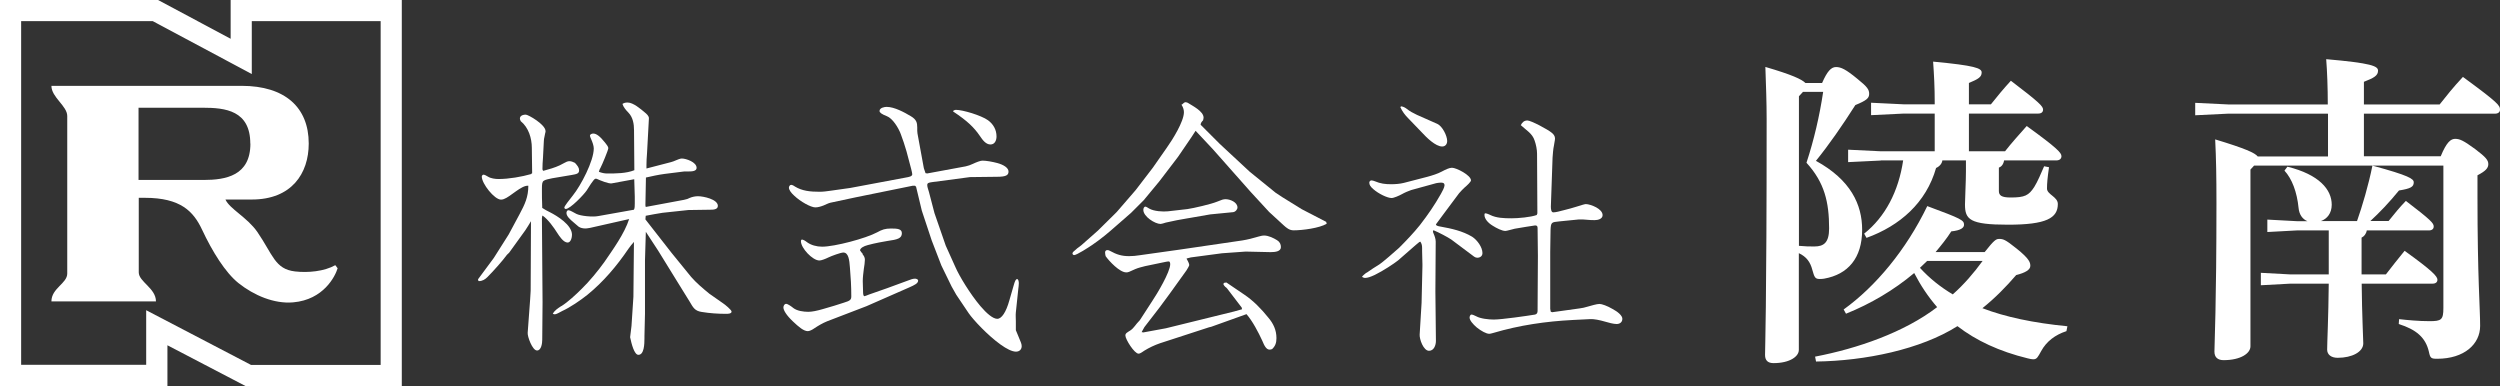
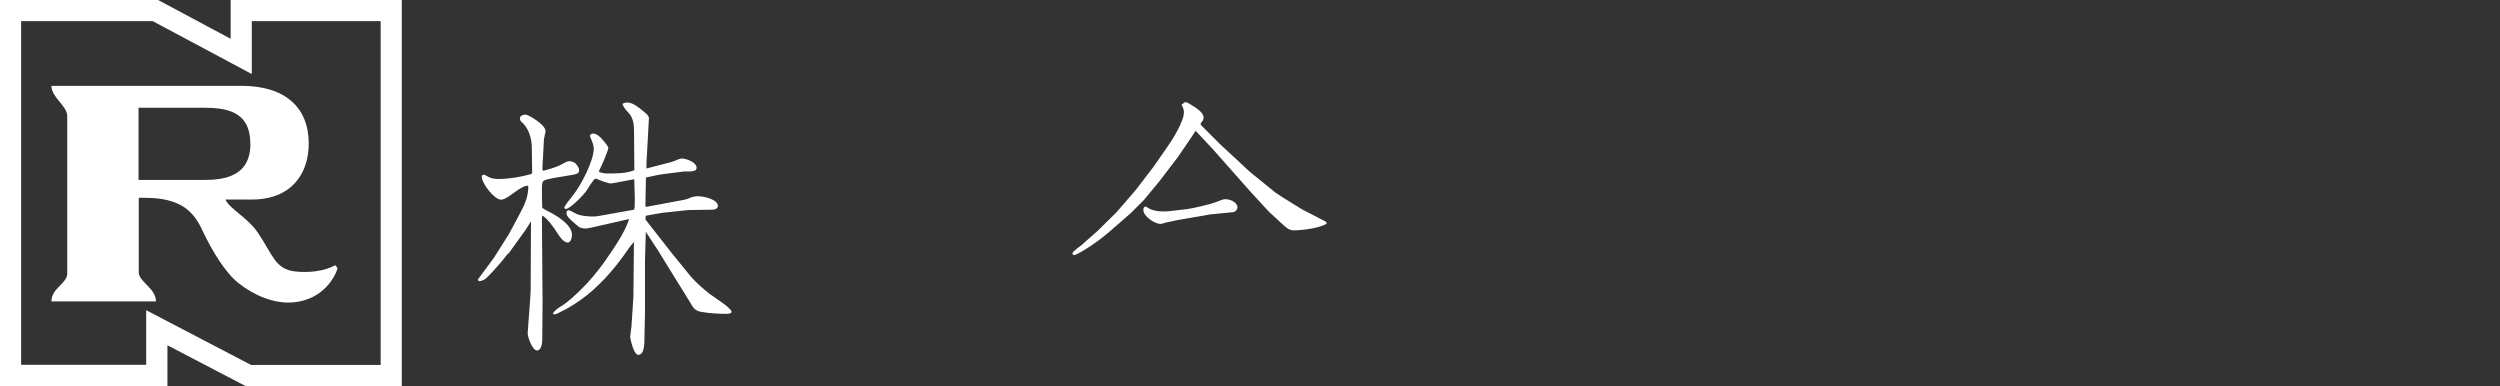
<svg xmlns="http://www.w3.org/2000/svg" id="_レイヤー_2" data-name="レイヤー_2" viewBox="0 0 235.32 36.34">
  <rect x="0" y="0" width="235.32" height="36.34" fill="#333333" stroke="none" />
  <g id="menu">
    <g>
      <path d="M50.09,16.31l-.03-2.39c0-.91-.31-1.92-1.04-2.51-.23-.39.05-.62.47-.62.23,0,1.86.93,1.86,1.55,0,.08,0,.1-.03.18-.13.6-.13.65-.13.78l-.08,1.56c-.03.36-.05.7-.05,1.06,0,.08.03.1.08.16.49-.13,1.11-.31,1.55-.52.1-.05.31-.16.44-.23.13-.08.31-.16.47-.16.18,0,.36.08.52.16.26.28.39.47.39.7,0,.31-.23.36-.7.44l-1.84.31c-.39.08-.62.13-.78.23-.16.1-.18.31-.18.78,0,.26,0,1.34.03,1.78.23.16.47.28.73.41.67.34,2.07,1.19,2.07,2.12,0,.23-.1.73-.41.73-.39,0-.78-.6-.96-.88-.34-.54-.88-1.3-1.4-1.66l-.03.05-.03.21.03,3.99.03,3.89-.03,3.55c0,.31-.08,1.01-.49,1.01-.44,0-.91-1.32-.88-1.66l.23-3.13.05-.83.03-6.55c-.18.3-.33.55-.53.85l-1.53,2.12-.2.19c-.43.59-1.33,1.59-1.84,2.1-.22.22-.47.38-.81.38l-.07-.08v-.1s1.48-2,1.48-2l1.4-2.21,1.02-1.9c.51-.95.83-1.63.83-2.69-.67-.05-1.66,1.03-2.31,1.26-.08.03-.18.05-.26.05-.62,0-1.81-1.5-1.81-2.17,0-.08.08-.18.16-.18.1,0,.28.1.41.18.28.18.7.23,1.01.23.96,0,2.18-.21,3.08-.47l.05-.08ZM52.85,28.81c.62-.39,1.37-1.09,1.89-1.61.7-.67,1.58-1.74,2.15-2.54.8-1.17,1.89-2.67,2.33-4.04l-.36.08-3.32.75c-.41.1-.91.08-1.19-.21-.08-.08-.23-.21-.36-.31-.31-.26-.67-.57-.67-.88,0-.1.05-.26.18-.26.1,0,.28.08.36.13.13.08.28.16.39.21.41.21,1.55.31,2.05.21l3.37-.6c.08-.13.08-.36.08-.6v-.62l-.05-1.65-2.12.39c-.29.05-1.09-.28-1.37-.41-.05-.03-.1-.03-.16-.03-.16,0-.7.91-.83,1.11-.26.39-1.55,1.74-1.97,1.74-.08,0-.13-.08-.13-.13,0-.08.13-.26.28-.47.18-.23.44-.57.52-.67.75-.93,1.97-3.24,1.97-4.43,0-.26-.13-.6-.23-.83-.08-.18-.13-.31-.13-.36,0-.16.21-.21.31-.21.28,0,.62.23,1.11.85.13.16.31.39.31.52,0,.18-.6,1.61-.73,1.84-.08.13-.13.26-.16.39.26.1.52.16.78.16.83,0,1.79,0,2.56-.31l-.03-3.75c0-.6-.1-1.22-.52-1.66-.23-.23-.49-.54-.57-.83.16-.1.28-.13.49-.13.52,0,1.22.6,1.61.93.16.13.41.34.39.57l-.18,3.33c-.03.34-.05.7-.05,1.04v.34l2.31-.6c.18-.05.31-.1.44-.16.18-.08.44-.18.57-.18.41,0,1.4.34,1.4.88,0,.31-.41.34-.78.34h-.39l-1.84.23c-.6.08-1.19.21-1.76.34l-.05,2.61.03.16,3.6-.67c.26-.05.39-.1.54-.18.23-.1.52-.16.78-.16.49,0,1.87.28,1.87.91,0,.36-.47.36-.73.36l-2.05.03-2.43.26c-.52.08-1.06.18-1.58.28l-.03.34,2.43,3.11.08.1,1.79,2.2c.49.57,1.14,1.11,1.71,1.58l1.3.91c.16.1.8.62.8.78,0,.21-.36.21-.52.21-.75,0-1.53-.05-2.31-.18-.65-.1-.8-.44-1.11-.96l-1.09-1.76-.13-.21-1.74-2.82-1.17-1.79-.08,2.69v5.03l-.05,2.1v.21c0,.54-.03,1.55-.57,1.55-.39,0-.65-1.04-.78-1.66l.13-1.06.18-2.75.05-5.16c-.18.21-.36.41-.52.65-1.09,1.61-2.36,3.11-3.86,4.33-.65.52-1.63,1.19-2.38,1.53-.1.05-.23.13-.34.18-.21.1-.34.18-.54.08.18-.34.49-.52.8-.73Z" style="fill: #fff;" />
-       <path d="M81.2,23.95c.13.13.21.31.21.49,0,.23-.05.57-.1.88-.05.39-.1.8-.1,1.14l.03,1.06c0,.16.03.36.13.36.05,0,.28-.1.44-.16l1.71-.6,1.99-.73c.21-.08.41-.16.62-.16.1,0,.29.05.29.18,0,.26-.31.41-.85.65l-4.01,1.76-3.7,1.42c-.44.18-.83.41-1.22.67-.18.13-.44.26-.6.26-.39,0-.85-.39-1.42-.93-.6-.57-.88-1.04-.88-1.3,0-.13.08-.34.26-.34.16,0,.54.28.67.39.36.28.96.36,1.42.36.34,0,.83-.1,1.37-.26.67-.18,1.48-.44,1.97-.6.6-.18.7-.28.7-.6,0-.91-.05-1.81-.13-2.72-.05-.7-.13-1.4-.62-1.4-.23,0-1.09.31-1.42.47-.26.13-.65.28-.83.28-.65,0-1.74-1.17-1.74-1.81,0-.08.03-.16.1-.16.1,0,.29.1.49.26.36.26.88.41,1.4.41,1.19,0,4.12-.78,5.18-1.35.47-.26.75-.36,1.32-.36s1.01.03,1.01.44c0,.49-.41.6-1.35.73-.31.05-1.22.21-1.86.39-.39.1-.7.28-.73.49.08.13.16.23.26.34ZM87.26,16.33l3.63-.67c.23-.05.47-.13.67-.23.34-.16.73-.31.91-.31.36,0,.93.1,1.42.23.57.16,1.04.44,1.04.8,0,.34-.23.49-1.09.49l-2.54.03-3.55.47c-.34.05-.47.08-.47.28,0,.16.08.39.16.65l.52,1.99,1.06,3.06.91,2.02c.36.83,1.37,2.51,2.36,3.68.57.67,1.17,1.19,1.58,1.19s.83-.62,1.14-1.74l.39-1.35c.13-.47.21-.65.34-.65s.16.28.16.39c0,.18-.03.36-.05.54l-.23,2.2c-.03.26,0,.62,0,.83v.85c.18.41.26.65.47,1.14.05.13.08.23.08.36,0,.31-.21.52-.54.52-.36,0-.88-.26-1.45-.67-1.19-.85-2.56-2.31-3-2.95l-1.17-1.74-.44-.78-.96-1.97-.91-2.36-.93-2.8-.54-2.25-.1-.1h-.21l-5.36,1.09-.47.1-1.92.41c-.21.05-.41.16-.65.26-.26.1-.52.18-.78.18-.41,0-1.4-.54-1.99-1.11-.29-.26-.49-.54-.49-.75,0-.1.08-.26.21-.26.08,0,.21.05.36.16.67.41,1.42.49,2.33.49.34,0,.67-.05,1.04-.1l1.84-.26,5.23-.98c.28-.05.6-.1.6-.31,0-.08-.05-.28-.1-.49l-.44-1.66c-.16-.57-.34-1.09-.54-1.63-.23-.62-.78-1.48-1.3-1.68-.47-.18-.7-.34-.7-.49,0-.31.47-.39.67-.39.73,0,1.68.52,2.28.88.52.31.6.6.6,1.06v.31c0,.13.03.34.08.57l.54,2.95.16.47.18.03ZM89.74,10.42c.08-.05.16-.08.23-.08.34,0,.91.13,1.5.31.57.18,1.22.44,1.53.67.49.36.8.88.8,1.53,0,.36-.16.75-.57.75-.44,0-.75-.44-.98-.78-.57-.83-1.17-1.42-2.54-2.33l.03-.08Z" style="fill: #fff;" />
      <path d="M111.27,9.83c.1-.1.23-.21.31-.21s.16.03.21.05c.44.28,1.5.8,1.5,1.4,0,.08-.03.18-.05.26-.13.13-.21.23-.23.41l1.81,1.81,2.82,2.62,2.43,1.97.62.41,1.84,1.14,2.2,1.14.1.05.05.18c-.67.41-2.28.62-3.11.62-.41,0-.67-.23-.96-.49l-1.35-1.24-1.74-1.89-3.55-4.01-1.63-1.74-.39.6-1.27,1.86-1.74,2.28-1.48,1.79-1.19,1.19-1.42,1.24c-.73.65-1.48,1.27-2.28,1.81-.31.21-1.42.93-1.66.93-.1,0-.16-.08-.16-.16,0-.1.1-.18.44-.47.13-.1.26-.18.41-.31l1.55-1.37,1.76-1.74,1.79-2.07,1.61-2.1,1.32-1.89c.52-.73,1.61-2.46,1.61-3.34,0-.23-.08-.47-.21-.67v-.08Z" style="fill: #fff;" />
-       <path d="M111.71,24.39c.18.31.23.47.23.57,0,.05-.16.34-.26.49l-1.58,2.2-.96,1.3-1.42,1.84-.26.47.16.03,2.12-.39,6.42-1.58.75-.21-.03-.16-1.37-1.79c-.08-.1-.1-.1-.18-.16-.08-.08-.16-.18-.18-.28l.08-.1.21-.03,1.68,1.14c.85.57,1.61,1.35,2.25,2.15.49.57.78,1.19.78,1.94,0,.44-.1.75-.41,1.04-.08.03-.16.05-.23.05-.31,0-.49-.34-.7-.85-.36-.78-.91-1.84-1.48-2.49l-3.32,1.19-.21.05-4.61,1.5c-.52.18-1.01.41-1.48.7-.36.26-.47.28-.54.28-.39,0-1.24-1.35-1.24-1.71,0-.21.16-.28.49-.49.31-.21.52-.6.78-.85.05-.05.08-.08.13-.16l1.14-1.76c.44-.65,1.68-2.72,1.68-3.45,0-.1-.03-.26-.13-.26-.03,0-.1,0-.26.03l-1.97.41c-.31.08-.65.16-.93.28-.6.28-.67.31-.85.31-.62,0-1.61-1.06-1.94-1.53-.03-.13-.05-.26-.05-.36,0-.13.1-.21.21-.21s.18.03.26.08c.62.34,1.09.49,1.79.49.34,0,.65-.03.96-.08l3.7-.52,6.01-.88c.49-.08,1.01-.21,1.5-.36.18-.05.36-.1.54-.1.41,0,.88.23,1.22.44.26.16.36.39.36.65,0,.41-.54.47-.91.47h-.18l-2.23-.05-2.23.16-2.93.39-.39.1v.05Z" style="fill: #fff;" />
      <path d="M111.84,20.54c-.62.1-1.48.26-2.1.41-.16.05-.41.13-.49.13-.54,0-1.63-.7-1.63-1.32,0-.13.05-.31.21-.31.05,0,.21.1.34.18.44.26,1.3.31,1.76.26l1.84-.21c.57-.08,2.25-.47,2.8-.7.44-.18.57-.23.8-.23.41,0,1.11.28,1.11.78,0,.18-.18.41-.41.44l-2.15.21-2.07.36Z" style="fill: #fff;" />
-       <path d="M128.63,25.68c.47-.34.7-.47,1.22-.8.28-.18,1.48-1.22,1.84-1.55.67-.67,1.37-1.4,1.97-2.15.8-1.04,1.35-1.84,1.97-2.93.13-.23.34-.62.34-.8,0-.23-.16-.26-.34-.26-.16,0-.31.03-.44.05l-2.36.65c-.23.08-.6.23-.88.39-.23.13-.75.36-.96.36-.39,0-1.22-.39-1.74-.85-.26-.23-.36-.39-.36-.6,0-.1.08-.21.21-.21.08,0,.23.05.31.08.54.23.98.28,1.53.28.41,0,.83-.03,1.22-.13l2.2-.57c.47-.13.96-.28,1.35-.49.34-.18.7-.36.96-.36.41,0,1.79.7,1.79,1.19,0,.13-.36.47-.6.67-.13.13-.36.34-.52.54l-1.53,2.05c-.39.52-.52.7-.65.88,0,.1.13.16.44.21,1.01.18,2.07.41,2.98.96.47.31.96.98.96,1.53,0,.28-.21.44-.49.44-.1,0-.18-.03-.29-.1l-2.15-1.61c-.34-.23-1.17-.67-1.68-.88-.03.03-.05.08-.05.13s.03.1.05.16c.1.23.21.52.21.78l-.03,4.71.05,4.64c0,.39-.18.93-.65.93-.52,0-.91-1.09-.88-1.53l.18-2.98.08-3.45v-.21c0-.41-.03-.8-.03-1.22v-.26c0-.26-.03-.41-.16-.62l-.1.03-.34.28-1.66,1.45c-.39.31-1.4.98-2.2,1.37-.39.18-.67.28-.91.28-.1,0-.21-.05-.29-.1.05-.1.31-.31.41-.39ZM131.89,10.01c.21.03.34.1.52.23.28.23.62.41.96.57l1.92.85c.47.21.93,1.11.93,1.61,0,.28-.16.52-.47.52-.62,0-1.48-.85-1.89-1.3l-1.3-1.35c-.31-.31-.57-.65-.75-1.06l.08-.08ZM144.71,20.09l-.03-5.62c0-.39-.1-.88-.23-1.24-.21-.67-.8-.98-1.3-1.45.13-.26.31-.44.62-.44.34,0,1.94.85,2.31,1.17.16.13.29.31.29.52s-.08.44-.1.67c-.08.36-.1.78-.13,1.14l-.16,4.61c0,.23.03.54.23.54s.62-.1,1.01-.21c.31-.08.91-.23,1.22-.34.31-.1.73-.23.83-.23.23,0,.65.13.98.31s.6.44.6.73c0,.36-.44.47-.73.47-.23,0-.47,0-.7-.03-.29-.03-.62-.05-.83-.03l-1.81.18c-.73.08-.8.05-.83.83l-.03,2.02v5.39l.05.26.13.05,2.59-.36c.23-.03.49-.08.73-.16.36-.1.88-.26,1.14-.26.21,0,.73.18,1.22.47.49.26.93.62.93.93s-.23.49-.54.49c-.29,0-.78-.13-1.11-.23-.44-.13-1.04-.26-1.4-.23l-1.61.08c-2.54.13-5.02.49-7.49,1.22-.13.03-.26.08-.39.08-.26,0-.75-.26-1.17-.6-.36-.31-.67-.67-.67-.93,0-.08.05-.28.18-.28.1,0,.28.08.44.16.41.23,1.17.31,1.66.31.73,0,3.11-.34,3.89-.47.18-.05.23-.18.23-.36,0-1.71.03-3.45.03-5.15,0-.88-.03-1.76-.03-2.62,0-.18-.05-.26-.23-.26-.03,0-1.68.26-1.92.31-.23.05-.75.21-.88.21-.31,0-.83-.26-1.19-.49-.47-.28-.78-.67-.78-1.01,0-.05,0-.16.08-.16.1,0,.31.08.47.16.57.28,1.27.31,1.99.31.62,0,1.81-.1,2.38-.31l.05-.13Z" style="fill: #fff;" />
      <g>
-         <path d="M171.52,7.79c.46-1.05.83-1.48,1.3-1.48s.93.22,2.01,1.11c.96.77,1.11,1.02,1.11,1.42s-.25.62-1.3,1.05c-1.24,1.95-2.53,3.8-3.71,5.25,3.27,1.79,4.35,4.11,4.35,6.49,0,2.66-1.33,4.2-3.58,4.6-.15.03-.31.03-.43.03-.43,0-.49-.19-.68-.86-.19-.74-.56-1.24-1.27-1.57v9.11c0,.62-.86,1.24-2.38,1.24-.53,0-.8-.25-.8-.77,0-.71.15-4.01.15-22.2,0-1.57-.06-3.18-.12-4.91,2.53.74,3.43,1.17,3.77,1.51h1.57ZM169.7,8.66l-.37.4v14.08c.62.06.99.06,1.45.06.9,0,1.39-.37,1.39-1.7,0-2.47-.43-4.32-2.13-6.18.71-2.16,1.24-4.45,1.57-6.67h-1.91ZM186.81,23.73c.9-1.14,1.08-1.24,1.36-1.24.37,0,.56.03,1.64.9,1.24.99,1.3,1.33,1.3,1.64,0,.37-.49.65-1.33.86-.93,1.08-1.98,2.16-3.18,3.12,2.16.83,4.82,1.39,8,1.7l-.09.46c-1.05.34-1.88.96-2.38,1.88-.31.56-.4.77-.74.77-.12,0-.31-.03-.53-.09-2.66-.65-4.85-1.67-6.61-3.03-3.46,2.19-8.68,3.27-13.31,3.33l-.09-.46c4.01-.77,8.4-2.29,11.49-4.66-.86-.99-1.57-2.07-2.16-3.21-1.91,1.61-4.11,2.9-6.42,3.83l-.22-.4c3-2.16,5.87-5.59,7.87-9.73,3.24,1.2,3.46,1.33,3.46,1.76,0,.28-.31.53-1.2.62-.43.68-.96,1.33-1.48,1.95h4.63ZM177.05,15.11l-3.09.15v-1.17l3.09.15h5.06v-3.55h-2.9l-3.09.15v-1.17l3.09.15h2.9v-.25c0-1.33-.06-2.5-.15-3.77,3.95.37,4.57.62,4.57,1.02,0,.43-.31.62-1.2.99v2.01h2.07c.59-.74,1.17-1.45,1.88-2.22,2.72,2.07,3.03,2.41,3.03,2.72,0,.22-.15.37-.46.37h-6.52v3.55h3.4c.62-.8,1.33-1.57,2.04-2.38,2.9,2.1,3.27,2.53,3.27,2.84,0,.22-.15.4-.49.4h-4.91c-.06.37-.25.59-.49.68v2.19c0,.43.25.62,1.11.62,1.33,0,1.7-.19,2.22-.99.31-.49.65-1.3.93-1.95l.46.09c-.15,1.02-.19,1.57-.19,2.01,0,.56,1.02.77,1.02,1.45,0,1.33-1.08,1.95-4.69,1.95s-4.05-.49-4.05-1.91c0-.56.09-2.1.09-3.12v-1.02h-2.22c-.03.28-.25.56-.59.71-.93,3.27-3.4,5.44-6.55,6.58l-.22-.4c1.98-1.57,3.24-3.98,3.67-6.89h-2.1ZM181.4,24.56l-.68.65c.9.99,1.95,1.82,3.09,2.5,1.05-.93,1.98-2.01,2.81-3.15h-5.22Z" style="fill: #fff;" />
-         <path d="M219.11,10.7h-9.39l-3.09.15v-1.17l3.09.15h9.39c0-1.54-.06-3.15-.15-4.26,4.26.37,4.88.65,4.88,1.08,0,.46-.37.68-1.33,1.05v2.13h7.13c.68-.86,1.24-1.57,2.19-2.59,3.37,2.47,3.49,2.69,3.49,3.09,0,.25-.22.37-.43.37h-12.38v4.01h7.23c.56-1.36.96-1.64,1.36-1.64s.74.12,1.88.96c1.02.77,1.24,1.05,1.24,1.42s-.25.65-1.02,1.05v1.98c0,7.72.25,10.5.25,12.2s-1.48,3.09-4.05,3.09c-.56,0-.65-.06-.77-.65-.31-1.36-1.2-2.1-2.84-2.62l.03-.46c.8.09,1.85.19,2.87.19,1.11,0,1.3-.12,1.3-1.24v-13.4h-17.82l-.34.37v16.64c0,.65-.9,1.3-2.53,1.3-.56,0-.86-.28-.86-.8,0-.74.19-4.35.19-13.99,0-2.47-.03-4.2-.12-5.99,2.84.86,3.74,1.27,4.01,1.61h6.61v-4.01ZM224.82,20.82c.59-.74,1.05-1.3,1.64-1.91,2.38,1.82,2.62,2.1,2.62,2.41,0,.22-.15.37-.46.37h-5.84c-.06.34-.25.56-.49.68v3.46h2.29c.59-.77,1.11-1.42,1.76-2.22,2.62,1.88,3.09,2.41,3.09,2.72,0,.22-.15.37-.46.37h-6.67c.03,3.09.15,5.13.15,5.62,0,.8-1.05,1.36-2.41,1.36-.62,0-.99-.31-.99-.77,0-.65.12-3.03.15-6.21h-3.61l-2.78.15v-1.17l2.78.15h3.61v-4.14h-3l-2.78.15v-1.17l2.78.15h.99c-.46-.19-.77-.62-.83-1.24-.15-1.51-.62-2.75-1.33-3.52l.28-.37c3,.74,4.17,2.16,4.17,3.58,0,.8-.43,1.33-1.02,1.54h3.4c.49-1.39,1.08-3.37,1.45-5.22,3.43.93,3.89,1.24,3.89,1.57,0,.43-.28.59-1.39.77-.93,1.14-1.82,2.07-2.69,2.87h1.7Z" style="fill: #fff;" />
-       </g>
+         </g>
      <path d="M4.84,28.37c0-1.24,1.49-1.69,1.49-2.62v-14.83c0-.95-1.49-1.76-1.49-2.84h17.9c4.09,0,6.32,2.03,6.32,5.43,0,2.83-1.62,5.27-5.35,5.27h-2.49c.39.88,2.05,1.68,3,3.05,1.47,2.14,1.65,3.5,3.55,3.72,1.21.14,2.75,0,3.79-.59l.22.29c-.23.77-1.33,2.96-4.18,3.21-1.78.16-3.69-.65-5.15-1.81-1.24-.99-2.47-2.98-3.43-5.03-.81-1.72-2.01-3-5.39-3h-.57v7.02c0,.88,1.62,1.49,1.62,2.73H4.84ZM23.56,13.52c0-3.12-2.35-3.38-4.47-3.38h-6.05v6.8c.06,0,6.05,0,6.11,0,2.12,0,4.42-.41,4.42-3.42Z" style="fill: #fff;" />
      <path d="M37.82,36.34h-14.7l-7.36-3.84v3.84H0V0h14.88l6.83,3.65V0h16.11v36.34ZM23.61,34.35h12.22V1.99h-12.13v4.98L14.38,1.99H1.99v32.35h11.77v-5.14l9.85,5.14Z" style="fill: #fff;" />
    </g>
  </g>
</svg>